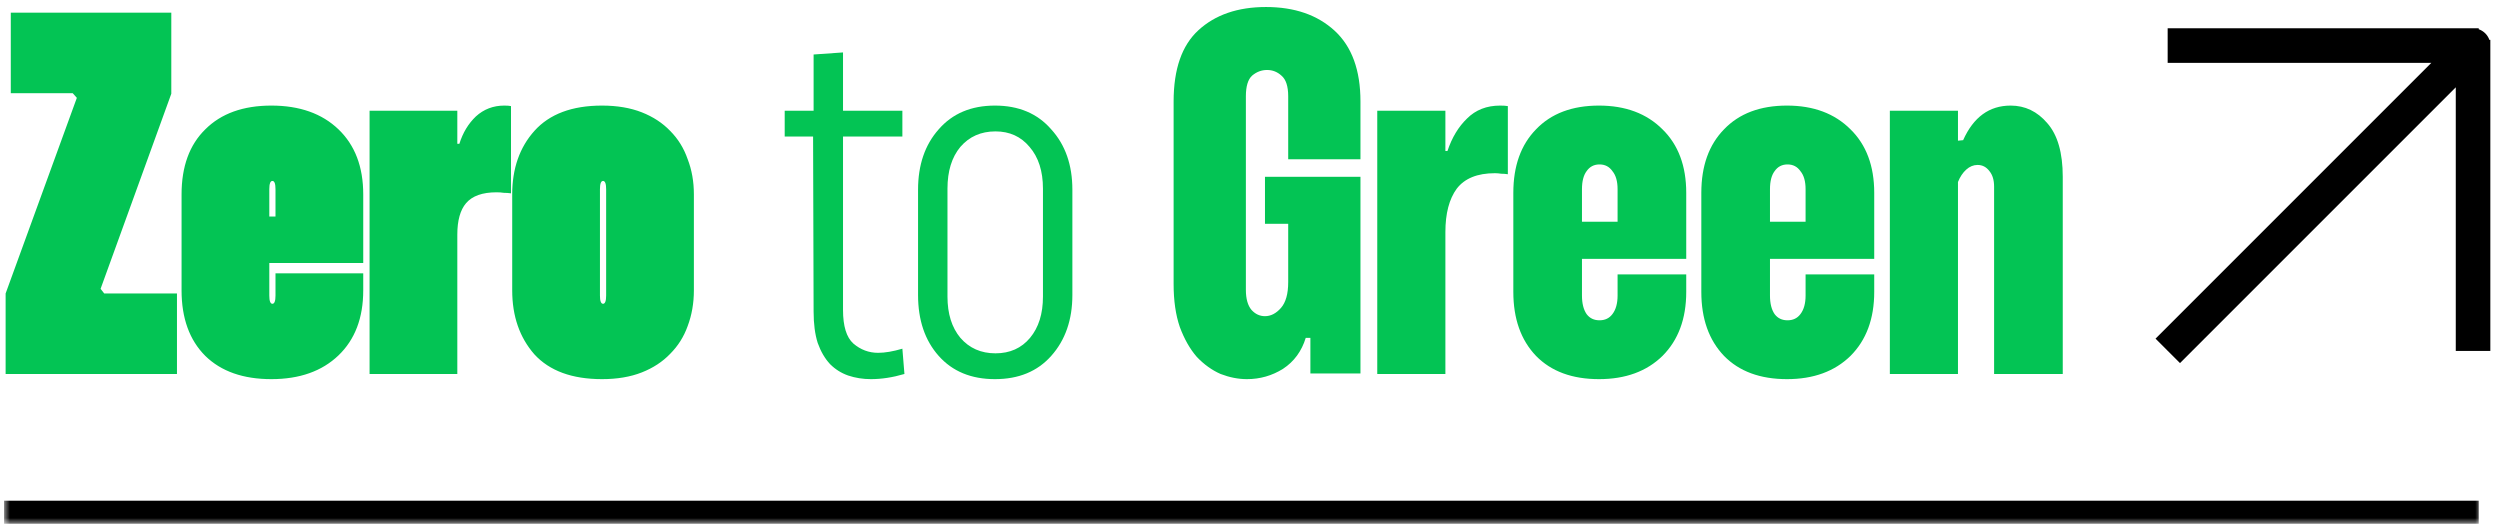
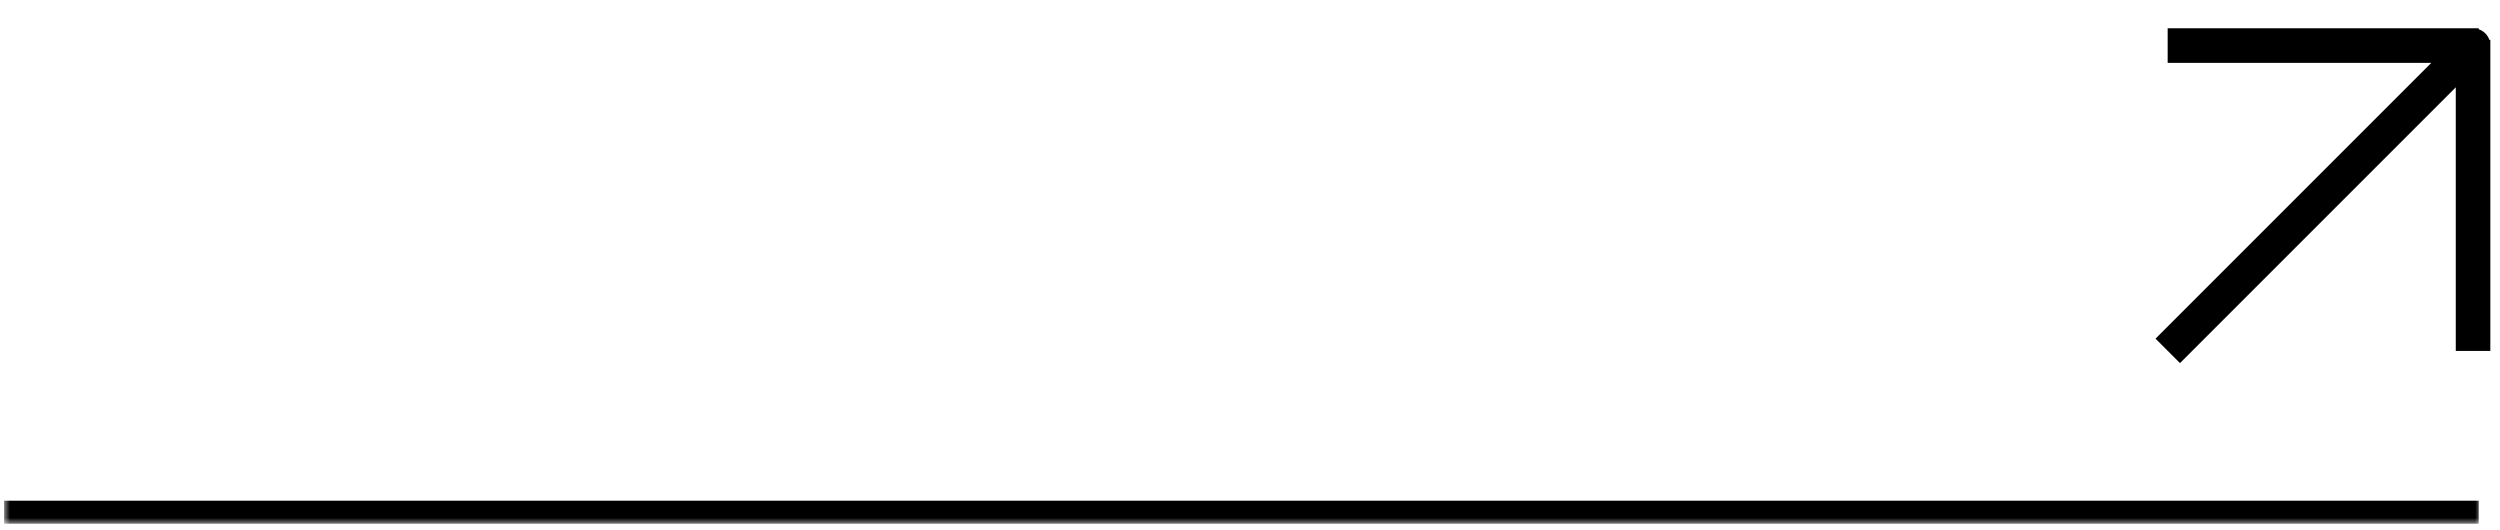
<svg xmlns="http://www.w3.org/2000/svg" width="217" height="46" viewBox="0 0 217 46" fill="none">
  <mask id="path-1-outside-1_113_7" maskUnits="userSpaceOnUse" x="0.354" y="1.461" width="215" height="44" fill="black">
    <rect fill="white" x="0.354" y="1.461" width="215" height="44" />
-     <path d="M0.354 1.461H215.154V44.461H0.354V1.461Z" />
  </mask>
  <path d="M215.154 43.461H0.354V45.461H215.154V43.461Z" fill="black" mask="url(#path-1-outside-1_113_7)" />
-   <path d="M14.869 1.101V8.135L8.731 25.069L9.045 25.473H15.361V32.461H0.488V25.473L6.67 8.493L6.312 8.09H0.936V1.101H14.869ZM31.529 23.725V25.204C31.529 27.593 30.813 29.475 29.379 30.849C27.945 32.222 26.004 32.909 23.555 32.909C21.106 32.909 19.195 32.237 17.821 30.893C16.447 29.52 15.76 27.623 15.76 25.204V16.871C15.76 14.452 16.447 12.57 17.821 11.226C19.195 9.852 21.106 9.165 23.555 9.165C26.004 9.165 27.945 9.852 29.379 11.226C30.813 12.6 31.529 14.482 31.529 16.871V22.829H23.376V25.652C23.376 26.13 23.465 26.369 23.645 26.369C23.824 26.369 23.913 26.13 23.913 25.652V23.725H31.529ZM23.376 18.797H23.913V16.423C23.913 15.945 23.824 15.706 23.645 15.706C23.465 15.706 23.376 15.945 23.376 16.423V18.797ZM39.695 12.481H39.874C40.172 11.525 40.65 10.733 41.307 10.106C41.994 9.479 42.816 9.165 43.771 9.165C44.04 9.165 44.234 9.18 44.354 9.21V16.781C44.145 16.752 43.936 16.737 43.727 16.737C43.547 16.707 43.338 16.692 43.099 16.692C41.875 16.692 40.994 17.005 40.456 17.633C39.948 18.23 39.695 19.141 39.695 20.365V32.461H32.079V9.613H39.695V12.481ZM44.46 16.871C44.46 14.631 45.102 12.794 46.386 11.361C47.7 9.897 49.657 9.165 52.255 9.165C53.569 9.165 54.719 9.36 55.705 9.748C56.69 10.136 57.512 10.674 58.169 11.361C58.856 12.048 59.363 12.869 59.692 13.825C60.05 14.751 60.229 15.766 60.229 16.871V25.204C60.229 26.309 60.05 27.339 59.692 28.295C59.363 29.221 58.856 30.027 58.169 30.714C57.512 31.401 56.69 31.939 55.705 32.327C54.719 32.715 53.569 32.909 52.255 32.909C49.657 32.909 47.7 32.193 46.386 30.759C45.102 29.296 44.46 27.444 44.46 25.204V16.871ZM52.076 25.652C52.076 26.13 52.165 26.369 52.345 26.369C52.524 26.369 52.613 26.13 52.613 25.652V16.423C52.613 15.945 52.524 15.706 52.345 15.706C52.165 15.706 52.076 15.945 52.076 16.423V25.652Z" fill="#03C454" />
-   <path d="M68.112 9.613H70.621V4.73L73.174 4.551V9.613H78.326V11.853H73.174V26.906C73.174 28.31 73.473 29.281 74.07 29.818C74.697 30.356 75.414 30.625 76.221 30.625C76.818 30.625 77.52 30.505 78.326 30.266L78.505 32.461C77.49 32.76 76.519 32.909 75.593 32.909C74.906 32.909 74.249 32.805 73.622 32.596C73.025 32.387 72.502 32.058 72.054 31.61C71.606 31.132 71.248 30.52 70.979 29.773C70.74 29.027 70.621 28.116 70.621 27.041L70.576 11.853H68.112V9.613ZM79.687 16.468C79.687 14.317 80.284 12.57 81.479 11.226C82.674 9.852 84.301 9.165 86.362 9.165C88.423 9.165 90.051 9.852 91.245 11.226C92.47 12.57 93.082 14.317 93.082 16.468V25.607C93.082 27.757 92.47 29.52 91.245 30.893C90.051 32.237 88.423 32.909 86.362 32.909C84.301 32.909 82.674 32.237 81.479 30.893C80.284 29.549 79.687 27.787 79.687 25.607V16.468ZM82.241 25.741C82.241 27.235 82.614 28.429 83.361 29.325C84.137 30.221 85.153 30.669 86.407 30.669C87.661 30.669 88.662 30.221 89.409 29.325C90.155 28.429 90.529 27.235 90.529 25.741V16.378C90.529 14.855 90.14 13.645 89.364 12.749C88.617 11.853 87.632 11.405 86.407 11.405C85.153 11.405 84.137 11.853 83.361 12.749C82.614 13.645 82.241 14.855 82.241 16.378V25.741Z" fill="#03C454" />
-   <path d="M108.142 25.159C108.142 25.936 108.306 26.518 108.635 26.906C108.963 27.265 109.352 27.444 109.8 27.444C110.307 27.444 110.77 27.205 111.189 26.727C111.607 26.249 111.816 25.503 111.816 24.487V19.425H109.8V15.348H118.088V32.417H113.742V29.325H113.339C112.981 30.49 112.323 31.386 111.368 32.013C110.412 32.611 109.367 32.909 108.232 32.909C107.485 32.909 106.723 32.76 105.947 32.461C105.2 32.133 104.513 31.64 103.886 30.983C103.289 30.296 102.796 29.43 102.408 28.385C102.049 27.339 101.87 26.1 101.87 24.666V8.807C101.87 6 102.587 3.939 104.021 2.625C105.484 1.281 107.44 0.609 109.889 0.609C112.368 0.609 114.354 1.296 115.848 2.669C117.341 4.043 118.088 6.089 118.088 8.807V13.825H111.816V8.359C111.816 7.493 111.622 6.896 111.233 6.567C110.875 6.238 110.457 6.074 109.979 6.074C109.501 6.074 109.068 6.238 108.68 6.567C108.321 6.896 108.142 7.493 108.142 8.359V25.159ZM125.46 13.108H125.639C126.027 11.943 126.595 11.002 127.341 10.285C128.088 9.539 129.044 9.165 130.209 9.165C130.507 9.165 130.731 9.18 130.881 9.21V15.124C130.701 15.094 130.507 15.079 130.298 15.079C130.119 15.049 129.94 15.034 129.761 15.034C128.237 15.034 127.132 15.482 126.445 16.378C125.788 17.274 125.46 18.529 125.46 20.141V32.461H119.546V9.613H125.46V13.108ZM137.315 25.652C137.315 26.339 137.449 26.876 137.718 27.265C137.987 27.623 138.36 27.802 138.838 27.802C139.316 27.802 139.689 27.623 139.958 27.265C140.257 26.876 140.406 26.339 140.406 25.652V23.815H146.365V25.338C146.365 27.668 145.678 29.52 144.304 30.893C142.93 32.237 141.093 32.909 138.793 32.909C136.464 32.909 134.642 32.237 133.328 30.893C132.014 29.52 131.357 27.668 131.357 25.338V16.737C131.357 14.407 132.014 12.57 133.328 11.226C134.642 9.852 136.464 9.165 138.793 9.165C141.093 9.165 142.93 9.852 144.304 11.226C145.678 12.57 146.365 14.407 146.365 16.737V22.471H137.315V25.652ZM137.315 19.245H140.406V16.423C140.406 15.736 140.257 15.213 139.958 14.855C139.689 14.467 139.316 14.273 138.838 14.273C138.36 14.273 137.987 14.467 137.718 14.855C137.449 15.213 137.315 15.736 137.315 16.423V19.245ZM153.634 25.652C153.634 26.339 153.768 26.876 154.037 27.265C154.306 27.623 154.679 27.802 155.157 27.802C155.635 27.802 156.008 27.623 156.277 27.265C156.576 26.876 156.725 26.339 156.725 25.652V23.815H162.683V25.338C162.683 27.668 161.996 29.52 160.623 30.893C159.249 32.237 157.412 32.909 155.112 32.909C152.783 32.909 150.961 32.237 149.647 30.893C148.332 29.52 147.675 27.668 147.675 25.338V16.737C147.675 14.407 148.332 12.57 149.647 11.226C150.961 9.852 152.783 9.165 155.112 9.165C157.412 9.165 159.249 9.852 160.623 11.226C161.996 12.57 162.683 14.407 162.683 16.737V22.471H153.634V25.652ZM153.634 19.245H156.725V16.423C156.725 15.736 156.576 15.213 156.277 14.855C156.008 14.467 155.635 14.273 155.157 14.273C154.679 14.273 154.306 14.467 154.037 14.855C153.768 15.213 153.634 15.736 153.634 16.423V19.245ZM164.039 9.613H169.952V12.212L170.4 12.167C171.296 10.166 172.67 9.165 174.522 9.165C175.776 9.165 176.837 9.673 177.703 10.689C178.599 11.704 179.047 13.257 179.047 15.348V32.461H173.088V16.199C173.088 15.632 172.954 15.184 172.685 14.855C172.416 14.497 172.073 14.317 171.655 14.317C171.296 14.317 170.968 14.452 170.669 14.721C170.371 14.989 170.132 15.348 169.952 15.796V32.461H164.039V9.613Z" fill="#03C454" />
  <path d="M215.722 5.017C216.307 4.431 216.307 3.481 215.722 2.896C215.136 2.31 214.186 2.31 213.6 2.896L215.722 5.017ZM216.161 30.461V3.461H213.161V30.461H216.161ZM189.222 31.517L215.722 5.017L213.6 2.896L187.1 29.396L189.222 31.517ZM188.153 5.456H215.153V2.456H188.153V5.456Z" fill="black" />
</svg>